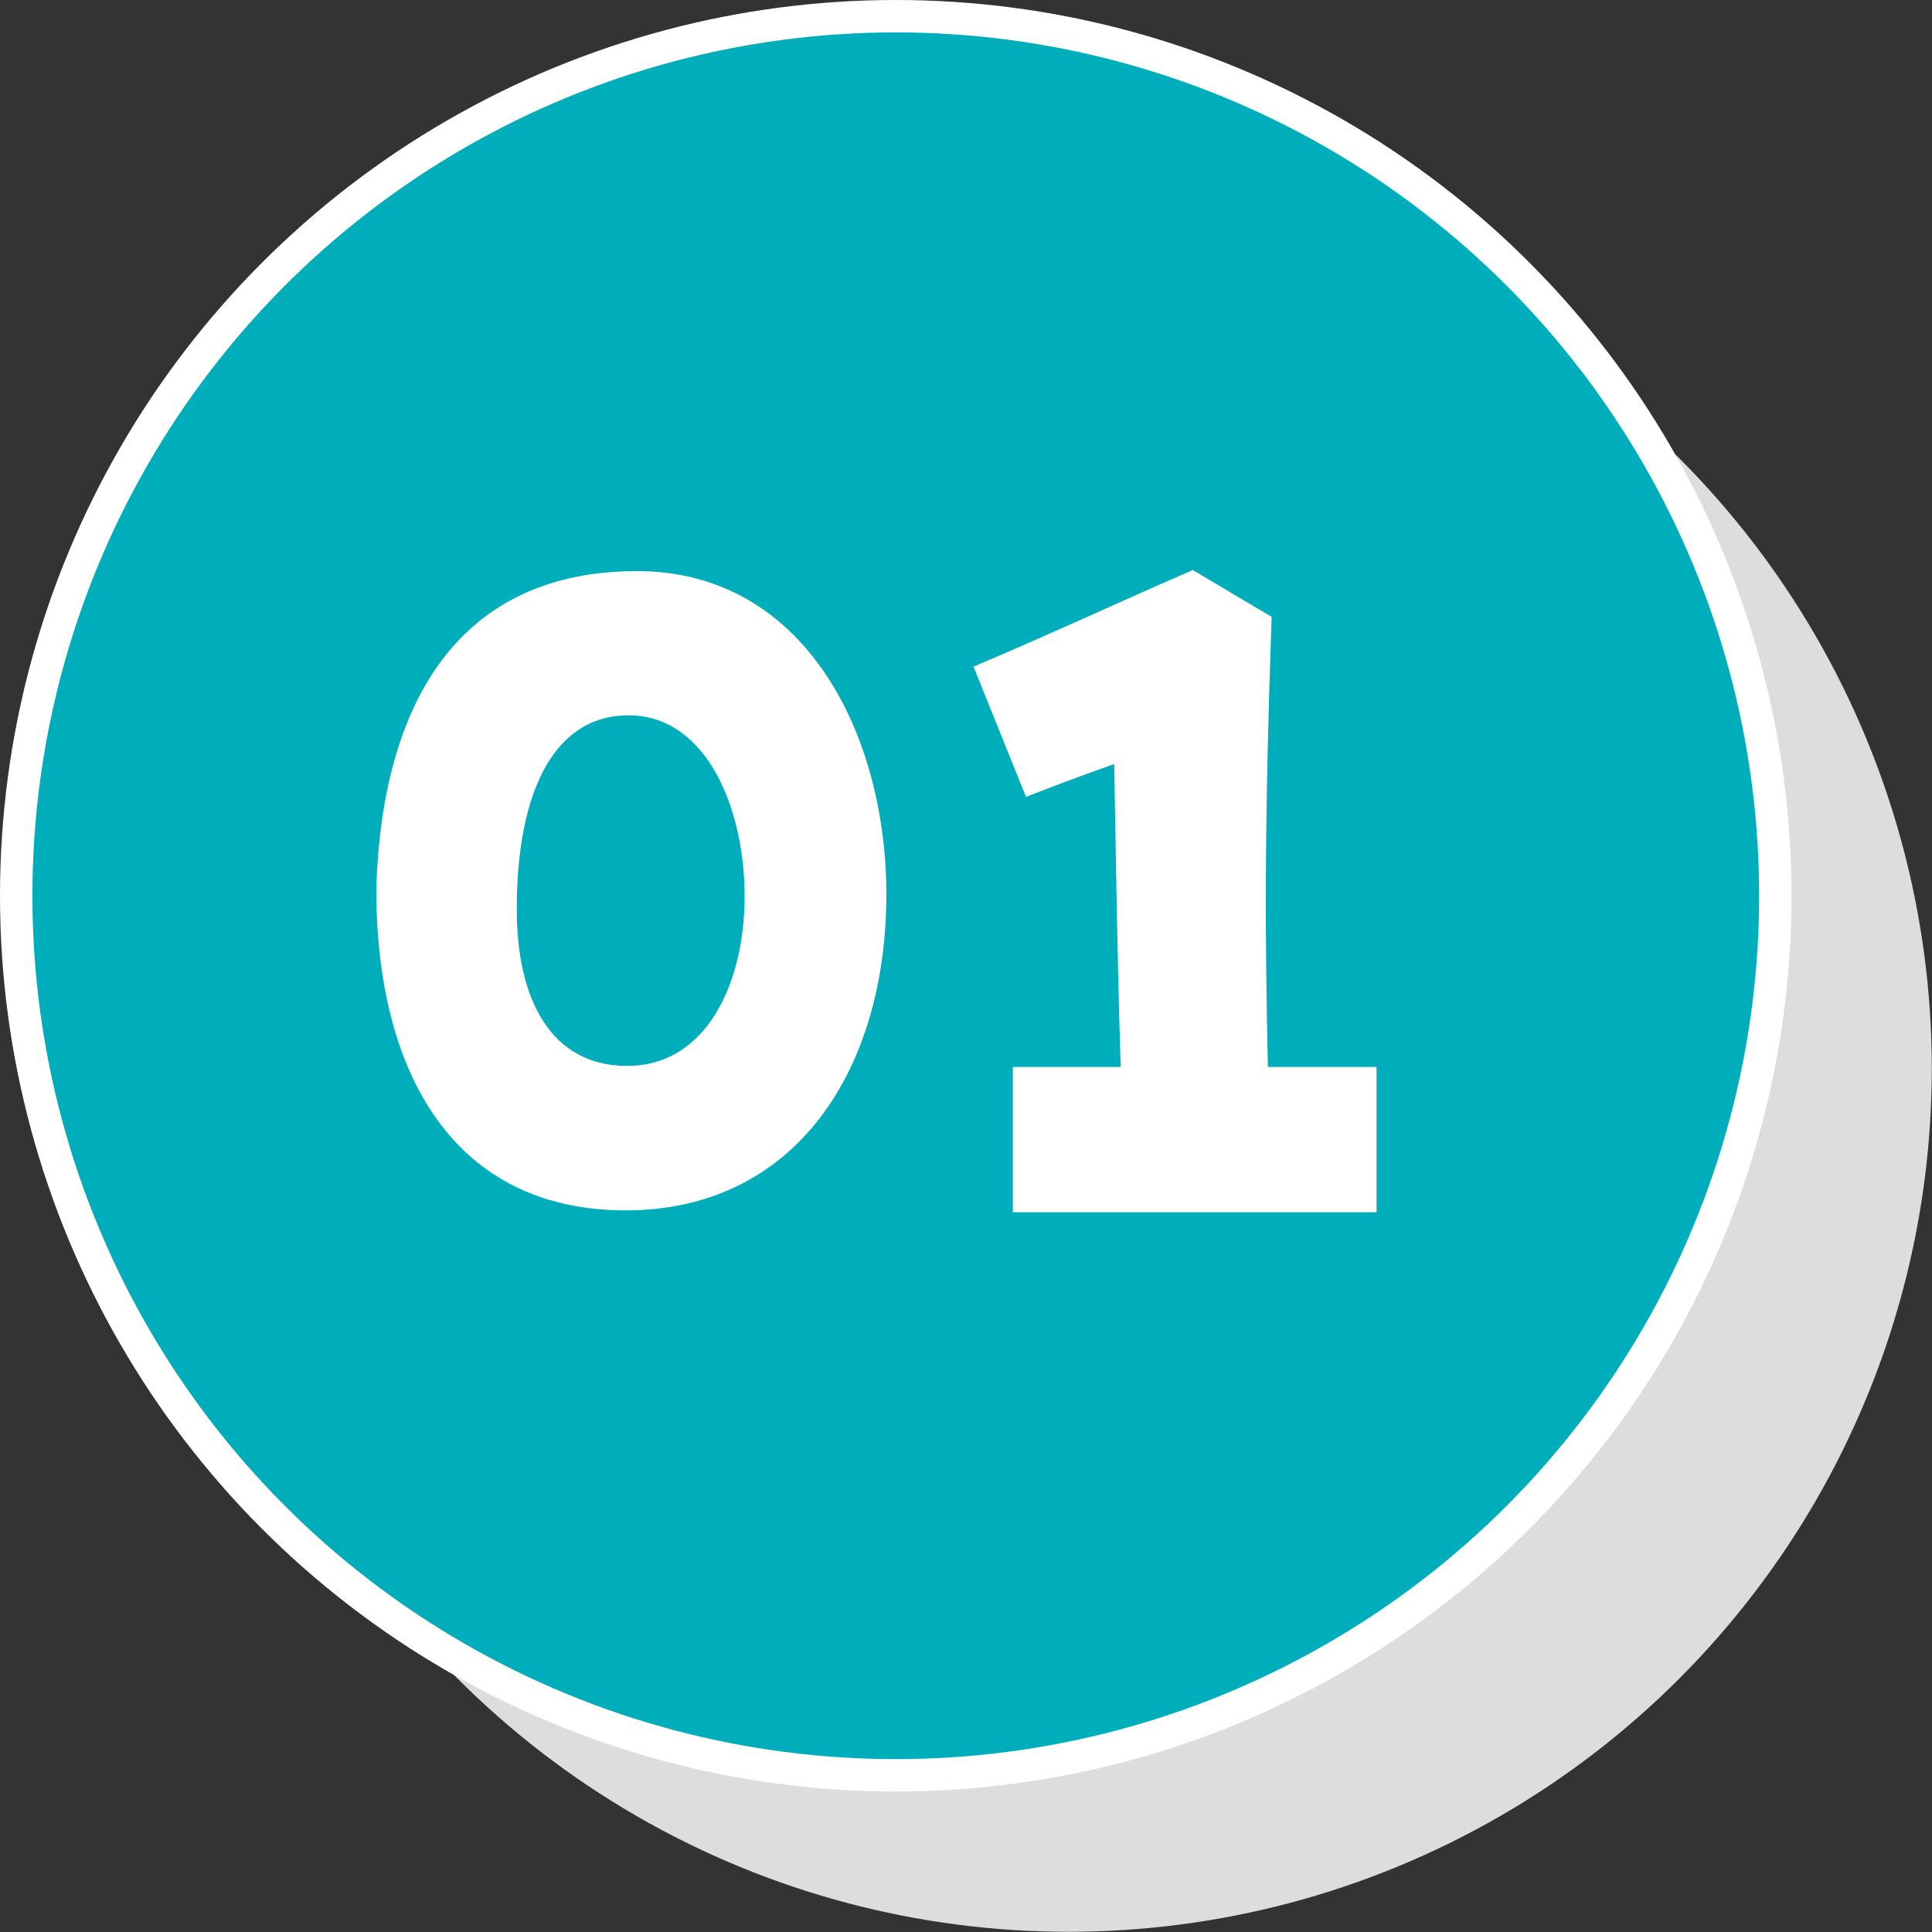
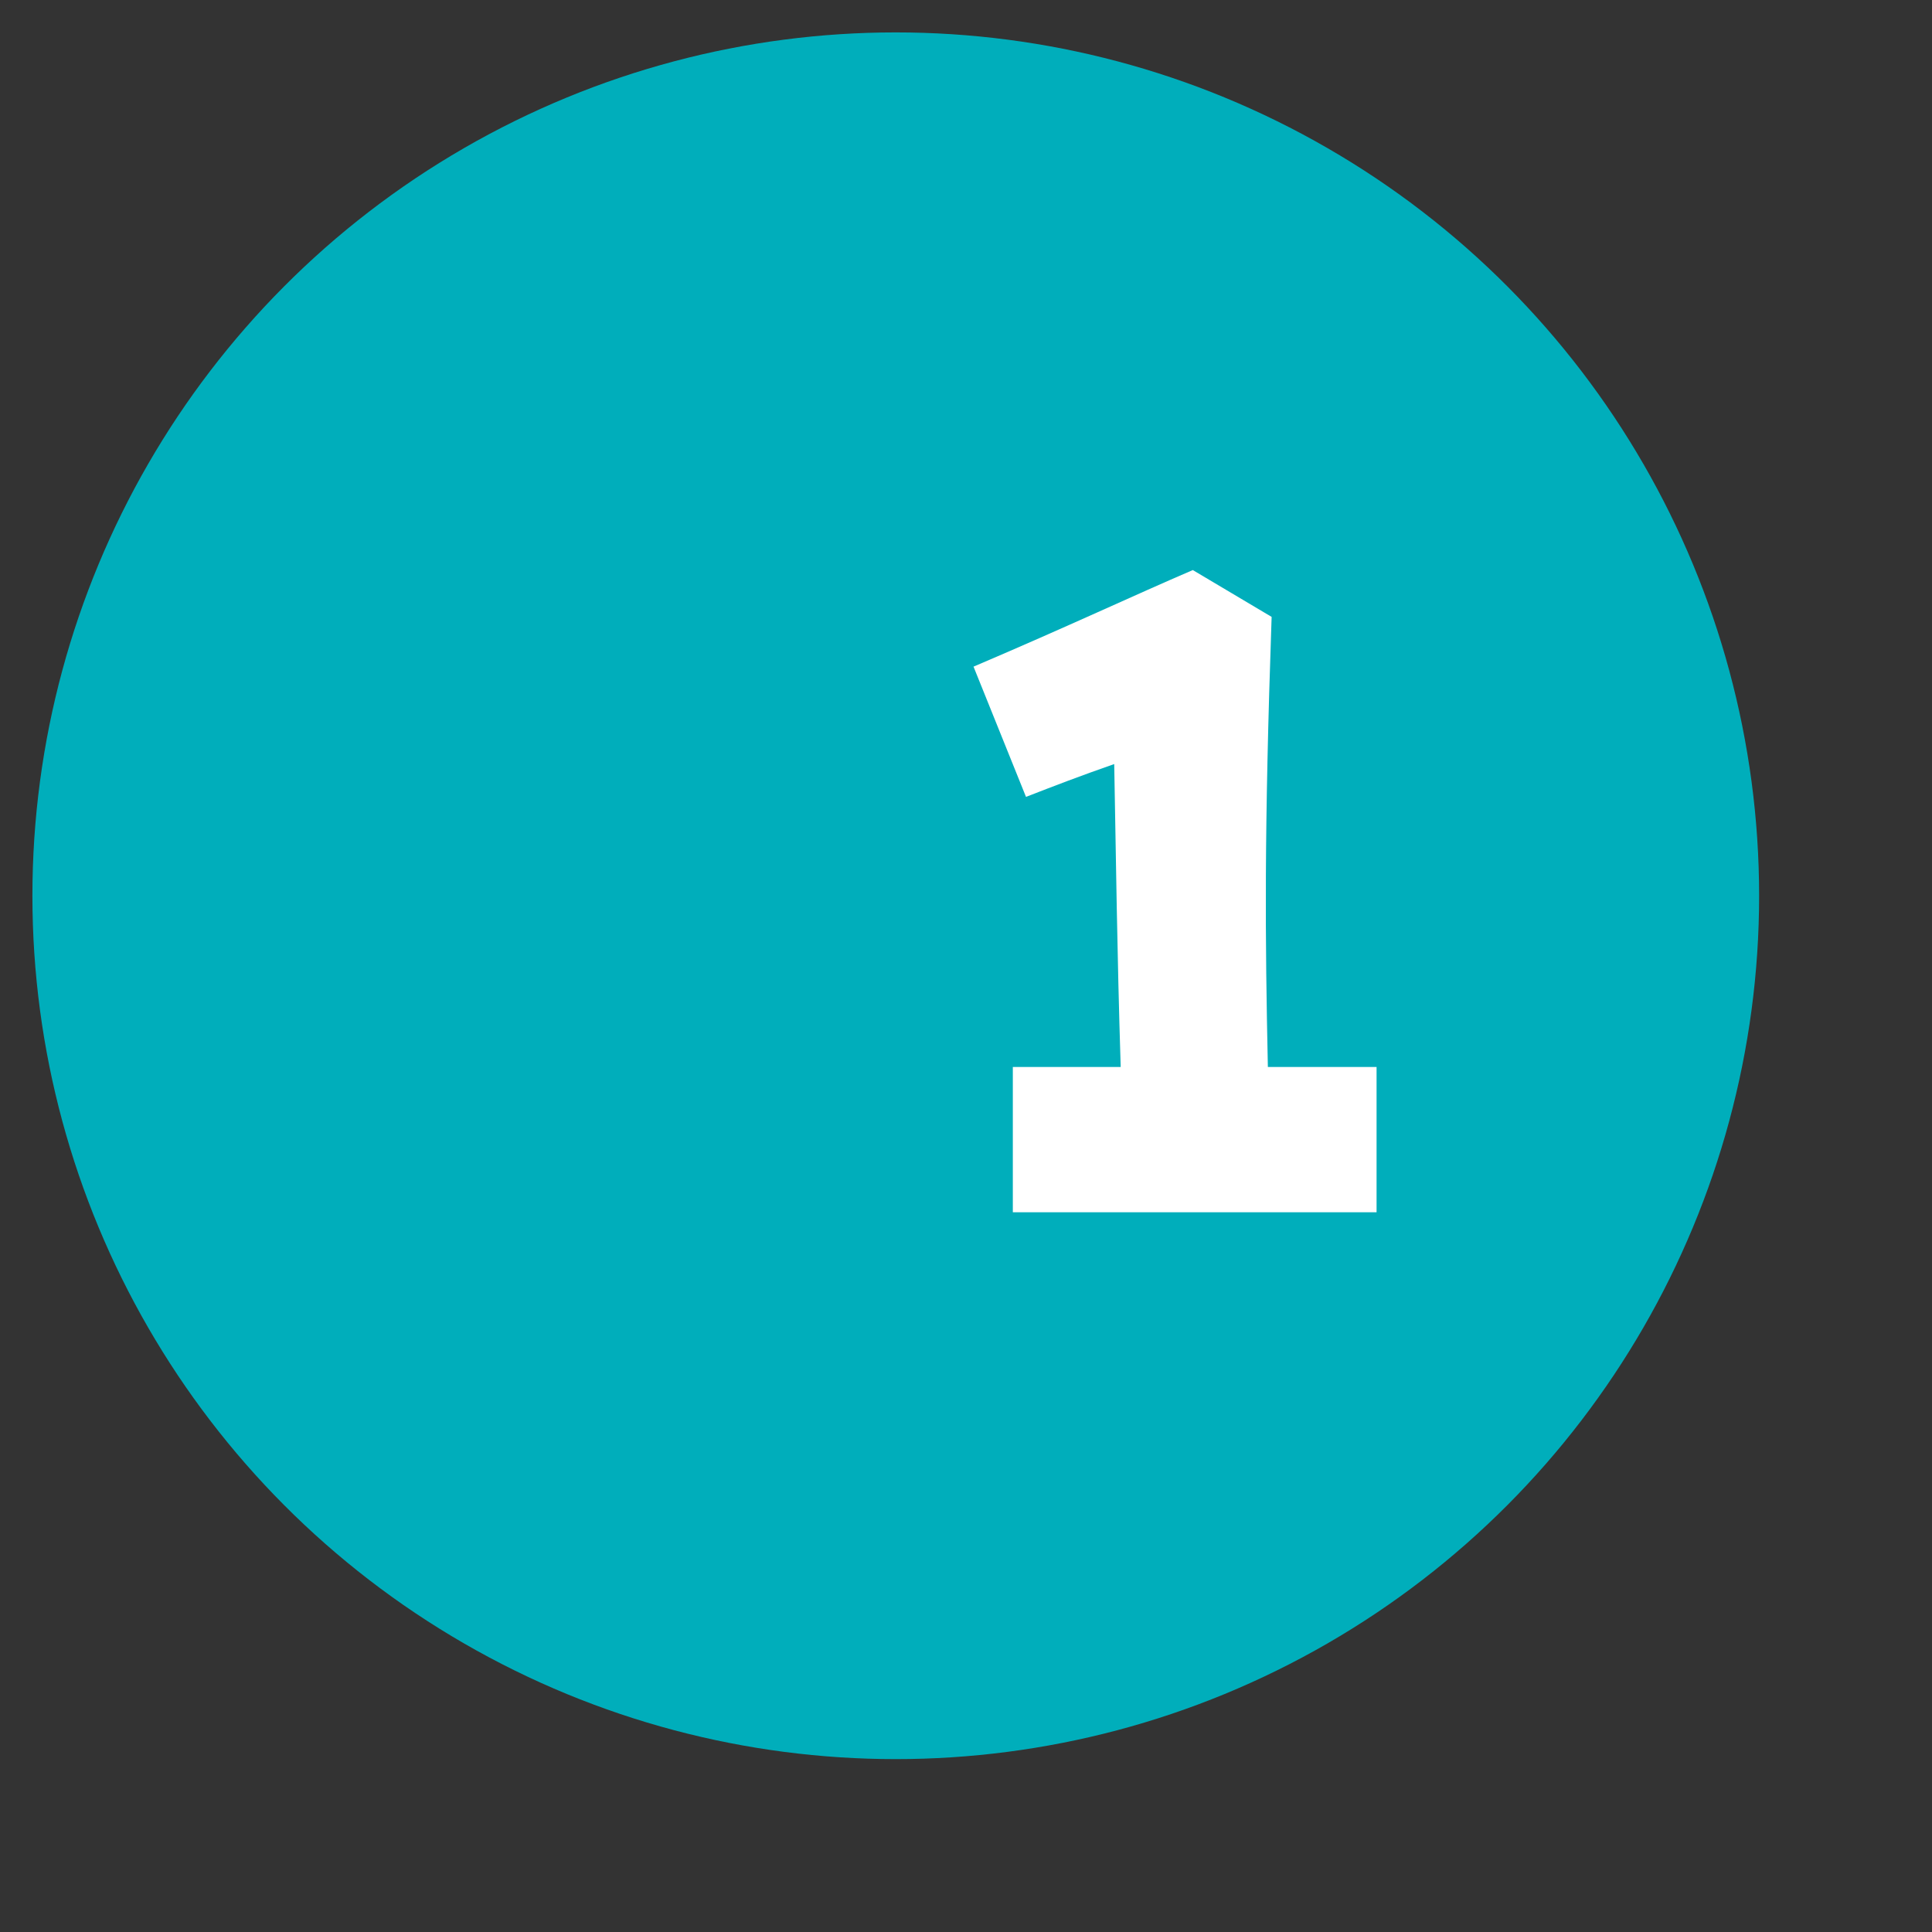
<svg xmlns="http://www.w3.org/2000/svg" id="_レイヤー_2" width="92.42" height="92.42" viewBox="0 0 92.42 92.42">
  <rect x="0" y="0" width="92.42" height="92.42" fill="#333333" stroke="none" />
  <defs>
    <style>.cls-1{fill:#fff;}.cls-1,.cls-2,.cls-3{stroke-width:0px;}.cls-2{fill:#dcdddd;}.cls-3{fill:#00aebb;}.cls-4{fill:none;stroke:#fff;stroke-width:3.1px;}</style>
  </defs>
  <g id="_文字">
-     <circle class="cls-2" cx="51.11" cy="51.11" r="41.3" />
-     <circle class="cls-4" cx="42.85" cy="42.85" r="41.3" />
    <circle class="cls-3" cx="42.85" cy="42.85" r="41.3" />
-     <path class="cls-1" d="m18,42.52c.27-8.97,3.99-15.2,12.47-15.2,8.03,0,11.93,7.8,11.93,15.47,0,8.39-4.35,15.11-12.47,15.11s-11.93-6.41-11.93-15.38Zm17.62.36c0-4.26-1.84-8.57-5.43-8.66-3.59-.09-5.47,3.5-5.47,9.28,0,4.22,1.57,7.49,5.29,7.49s5.61-3.86,5.61-8.12Z" />
    <path class="cls-1" d="m48.45,51.04h5.16c-.18-5.74-.22-9.82-.31-14.49-1.66.58-2.83,1.03-4.22,1.57l-2.51-6.23c4.53-1.93,7.67-3.41,10.49-4.62l3.77,2.24c-.36,10.4-.31,15.34-.18,21.53h5.2v6.95h-17.4v-6.95Z" />
  </g>
</svg>